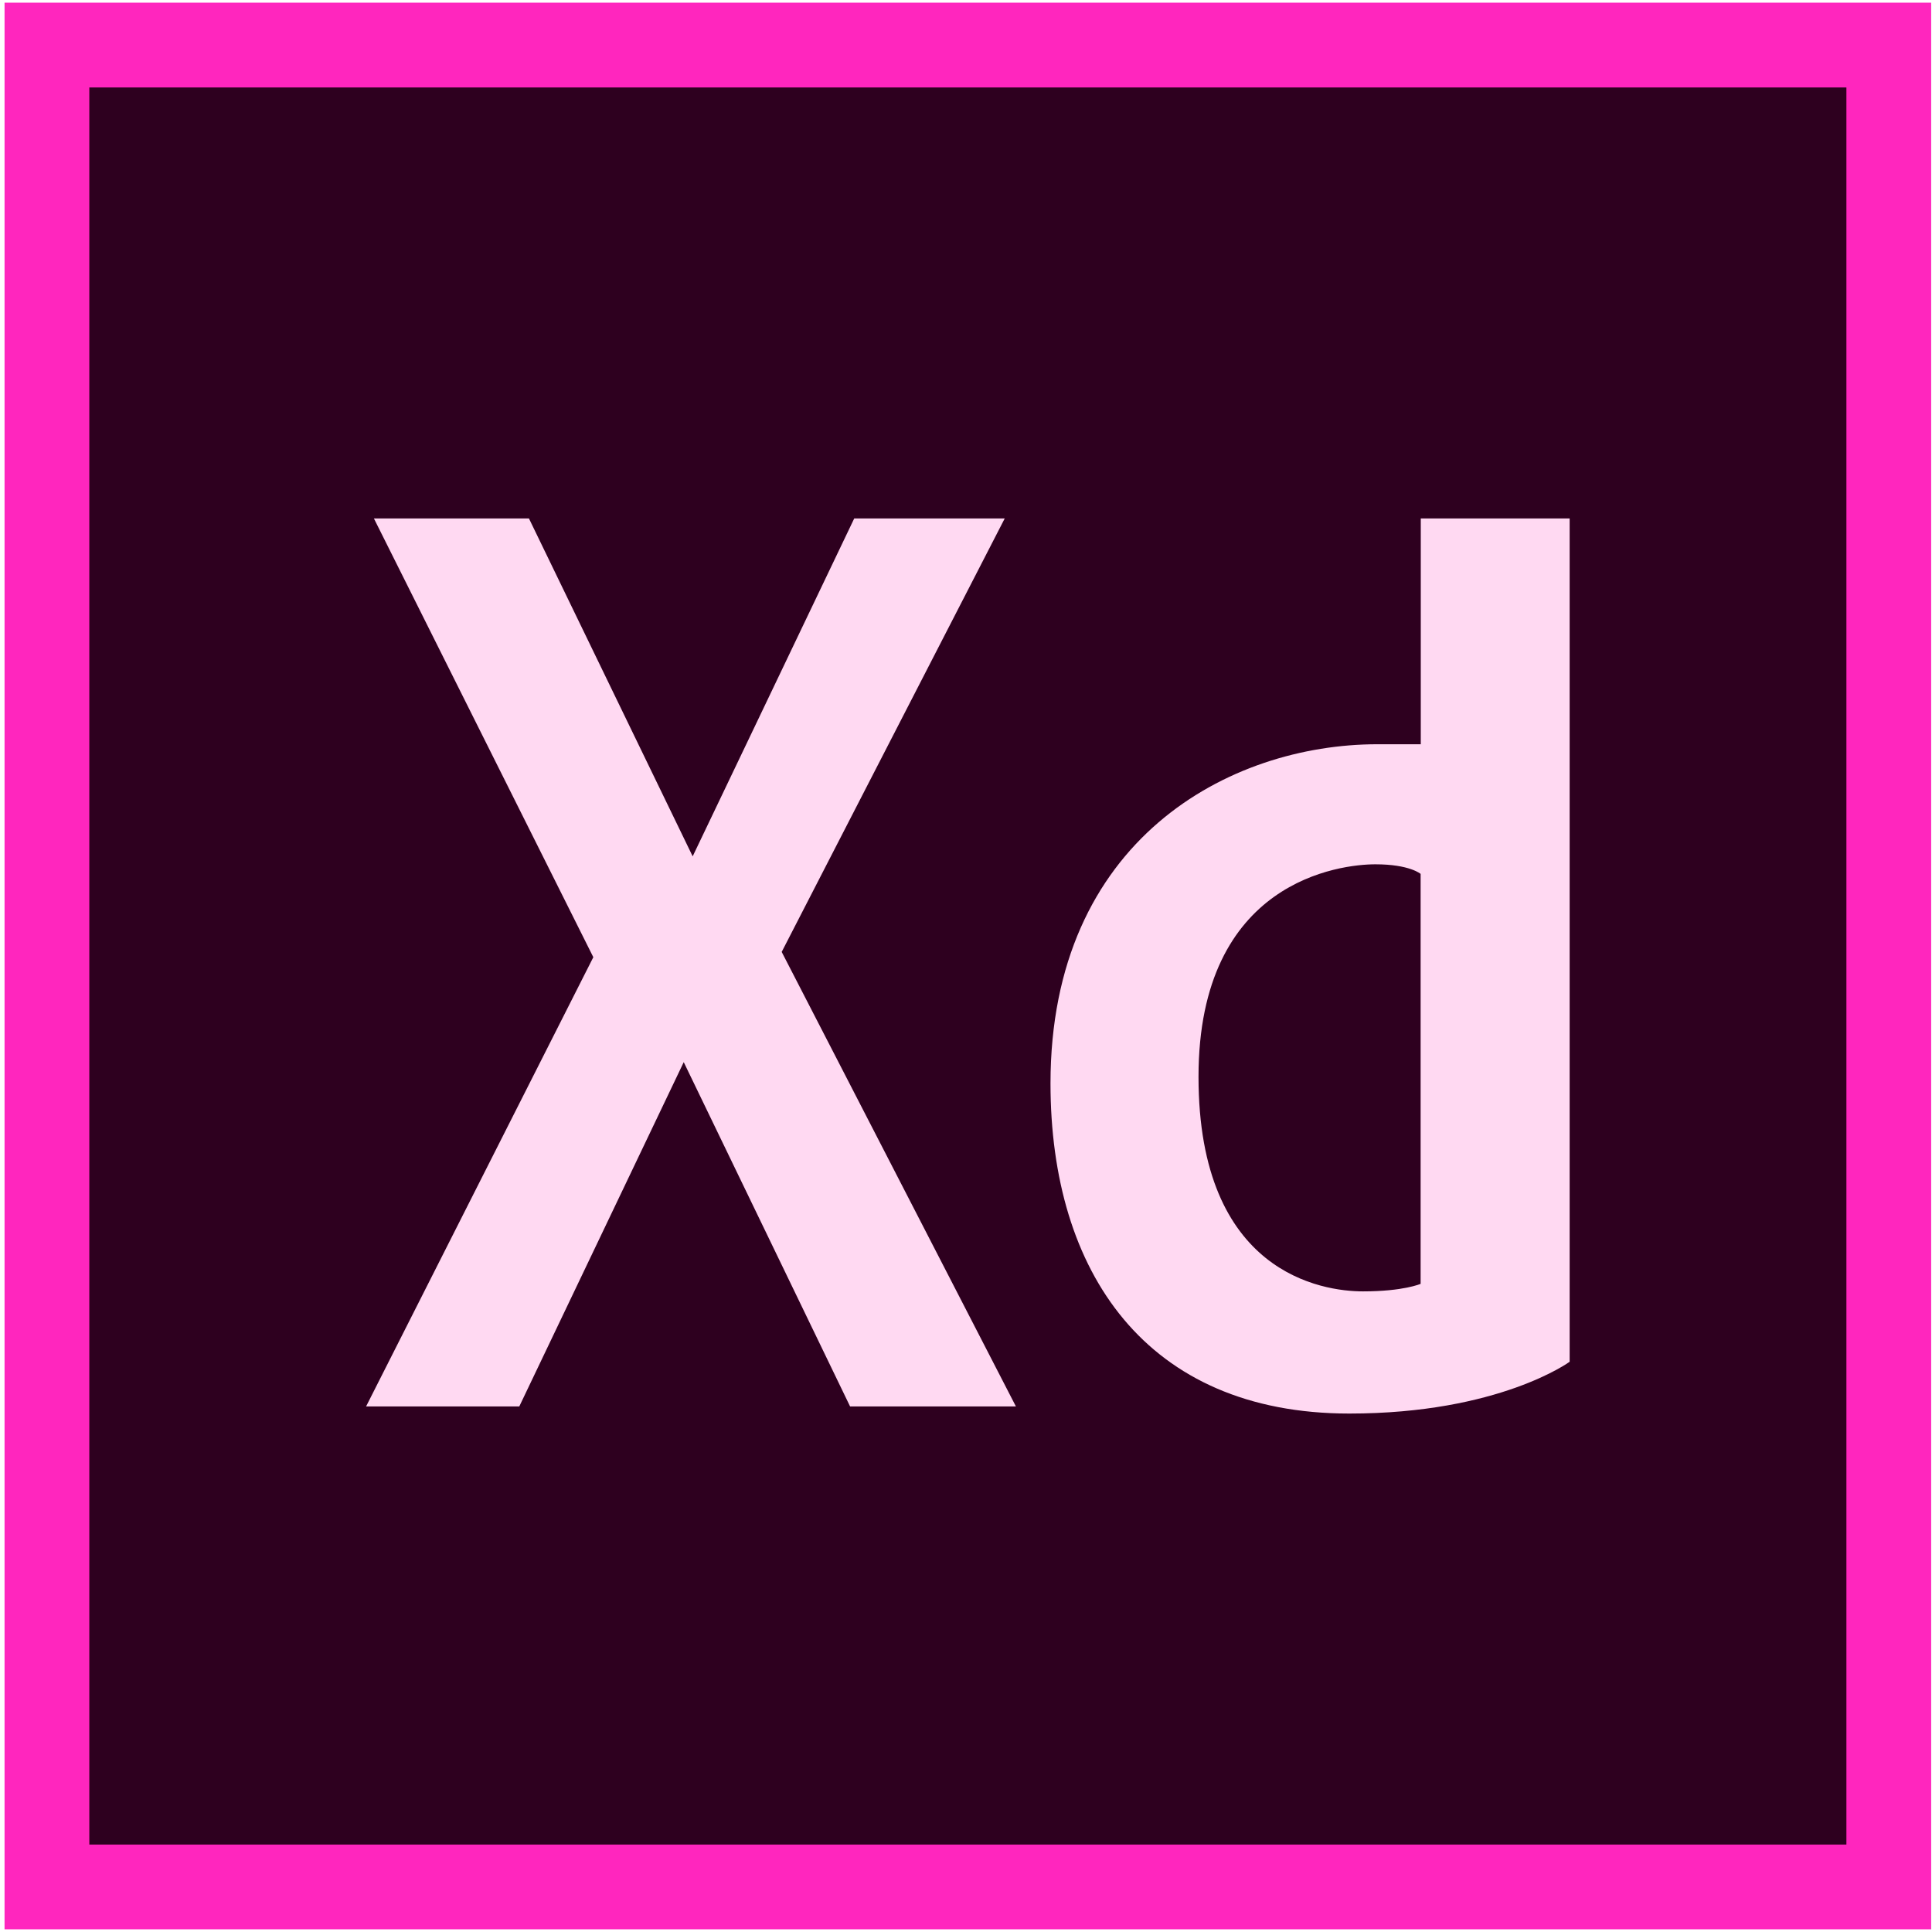
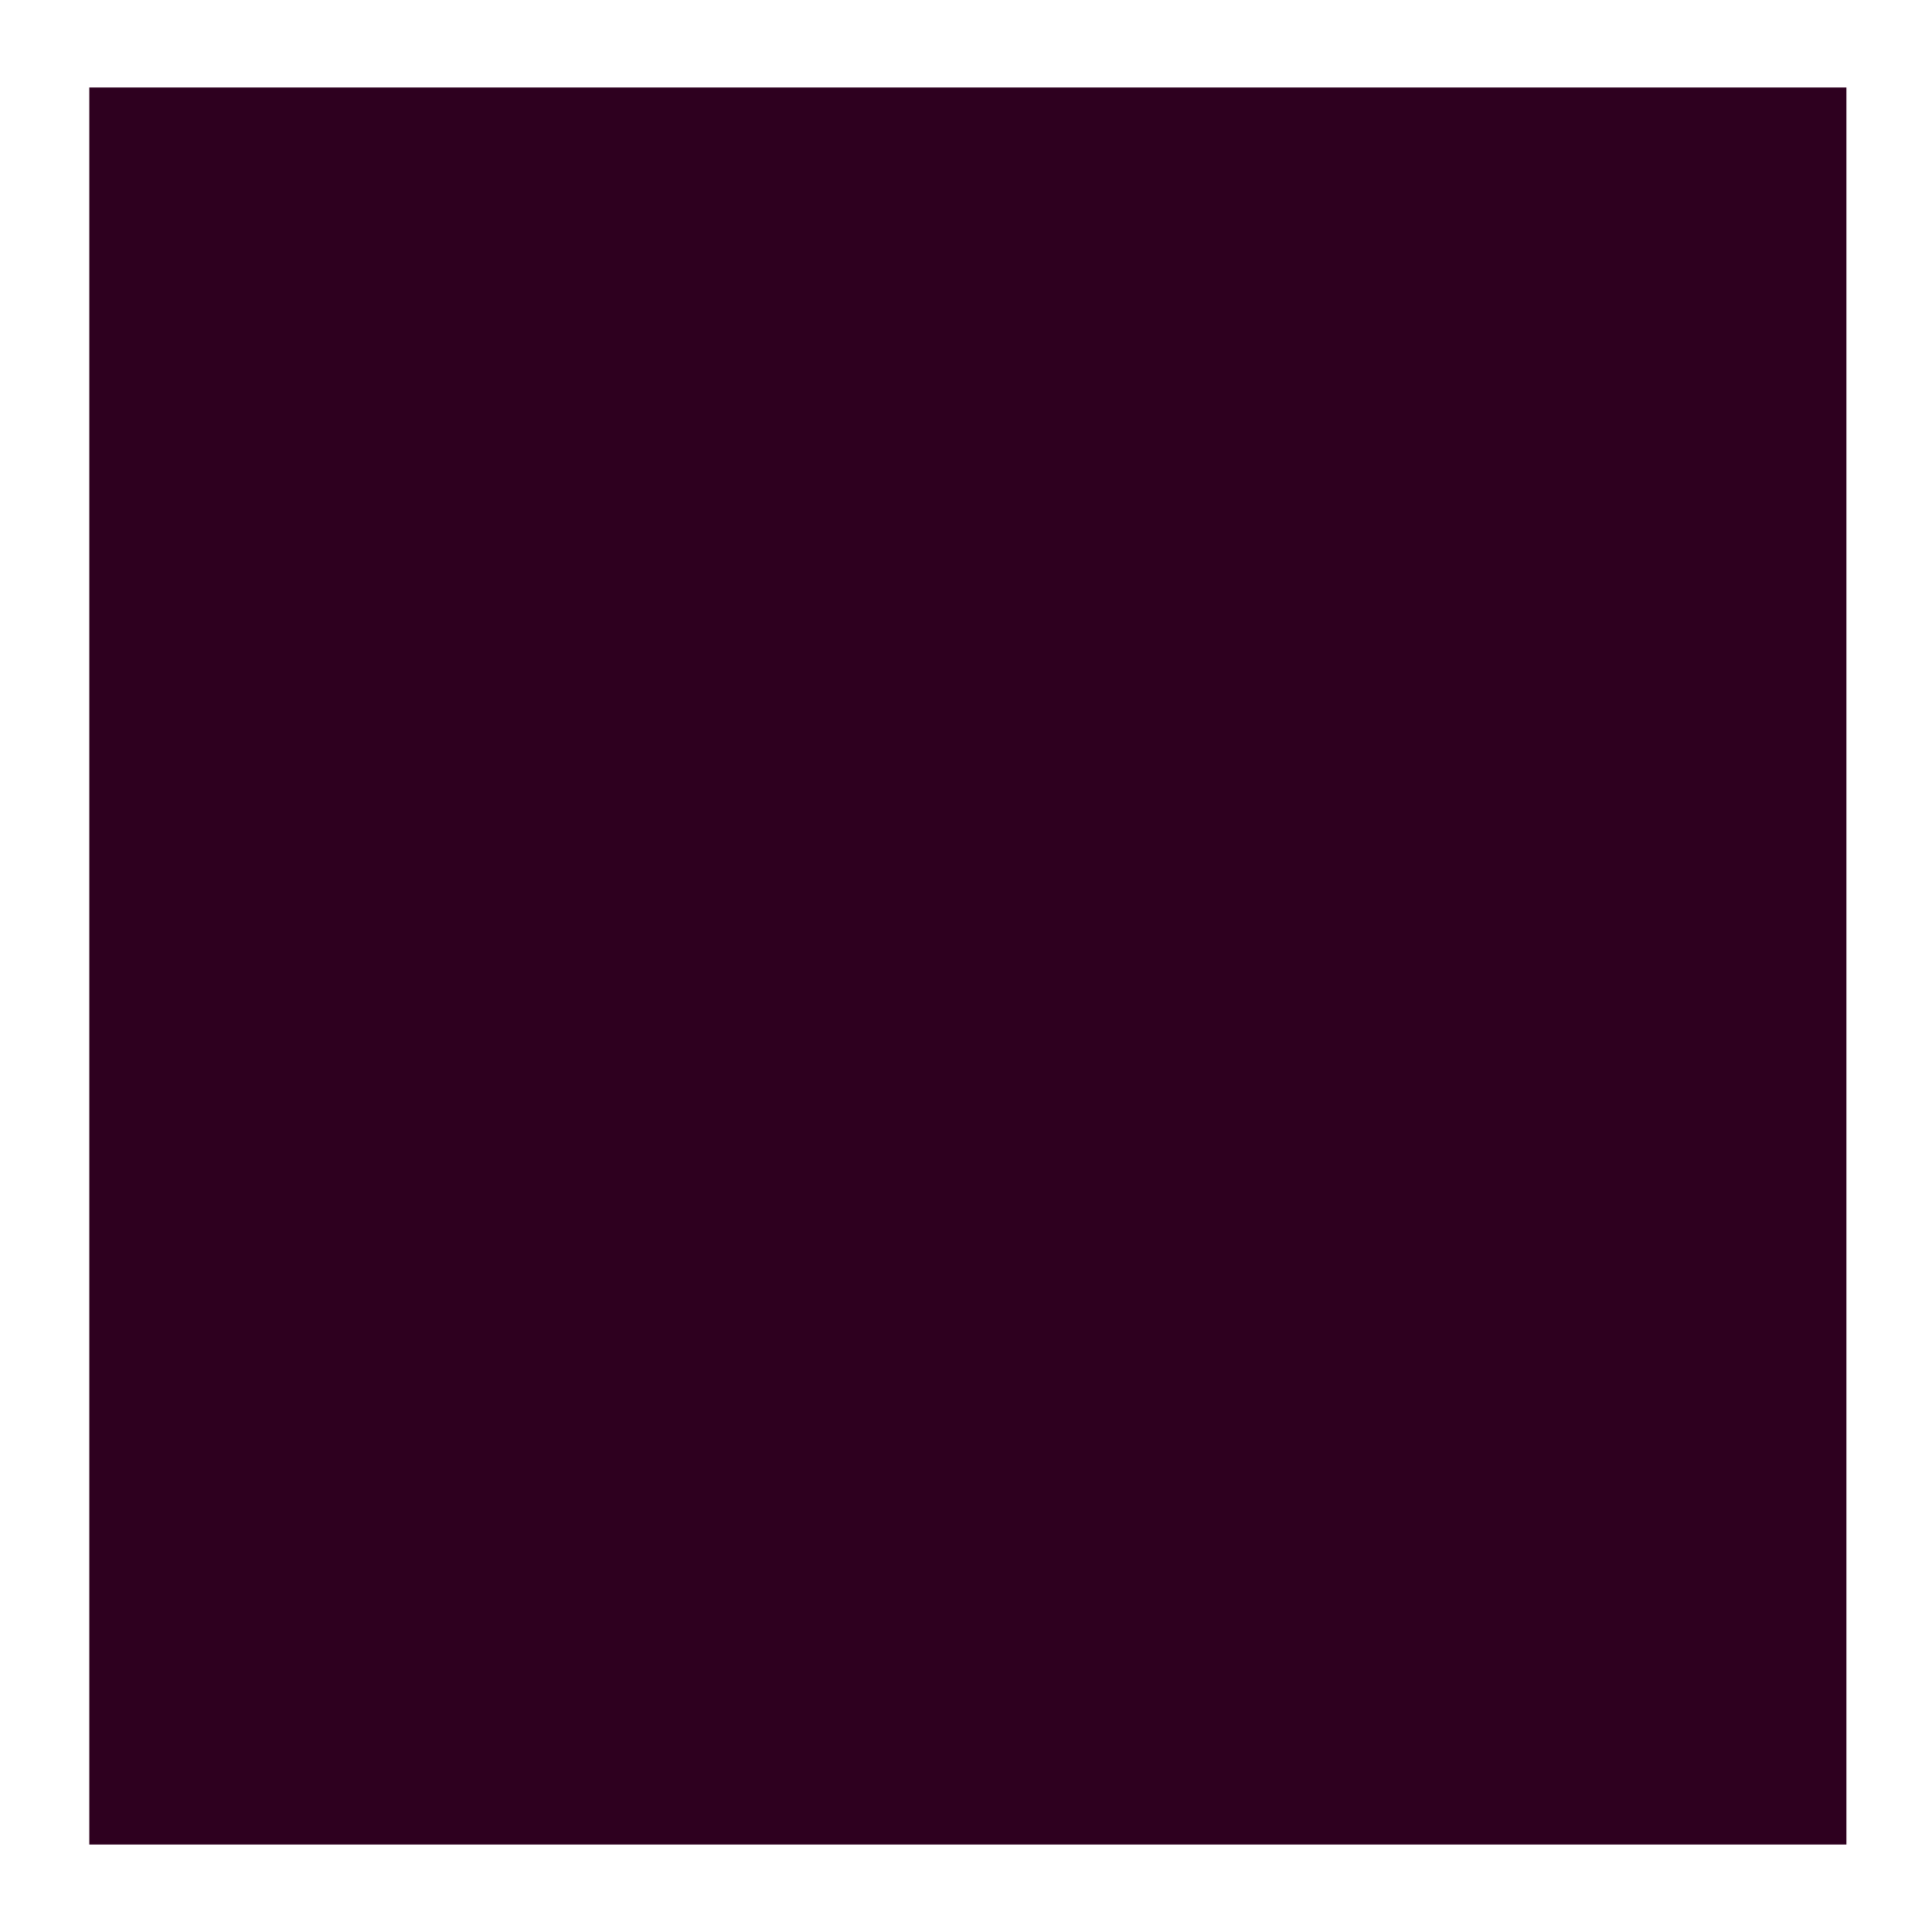
<svg xmlns="http://www.w3.org/2000/svg" enable-background="new 0 0 512 512" height="512" viewBox="0 0 512 512" width="512">
-   <path d="m1.207.712h510.576v510.575h-510.576z" fill="#ff26be" />
  <path d="m23.669 23.179h465.646v465.646h-465.646z" fill="#2e001f" />
-   <path d="m266.262 137.396h-39.884l-42.813 89.544-43.388-89.544h-41.086l58.146 116.27-60.221 119.055h40.6l43.58-91.24 44.086 91.24h43.945l-62.07-120.454zm110.257 0v59.837s-6.899 0-11.493 0c-39.22 0-86.634 25.292-86.634 89.894 0 49.941 25.304 87.479 79.201 87.479 39.685 0 58.381-13.728 58.381-13.728v-223.482zm-.039 202.835s-4.543 1.998-15.261 1.998-43.601-4.722-43.601-56.863c0-52.136 37.788-56.317 46.869-56.317 9.086 0 11.992 2.545 11.992 2.545v108.637z" fill="#ffd9f2" />
</svg>